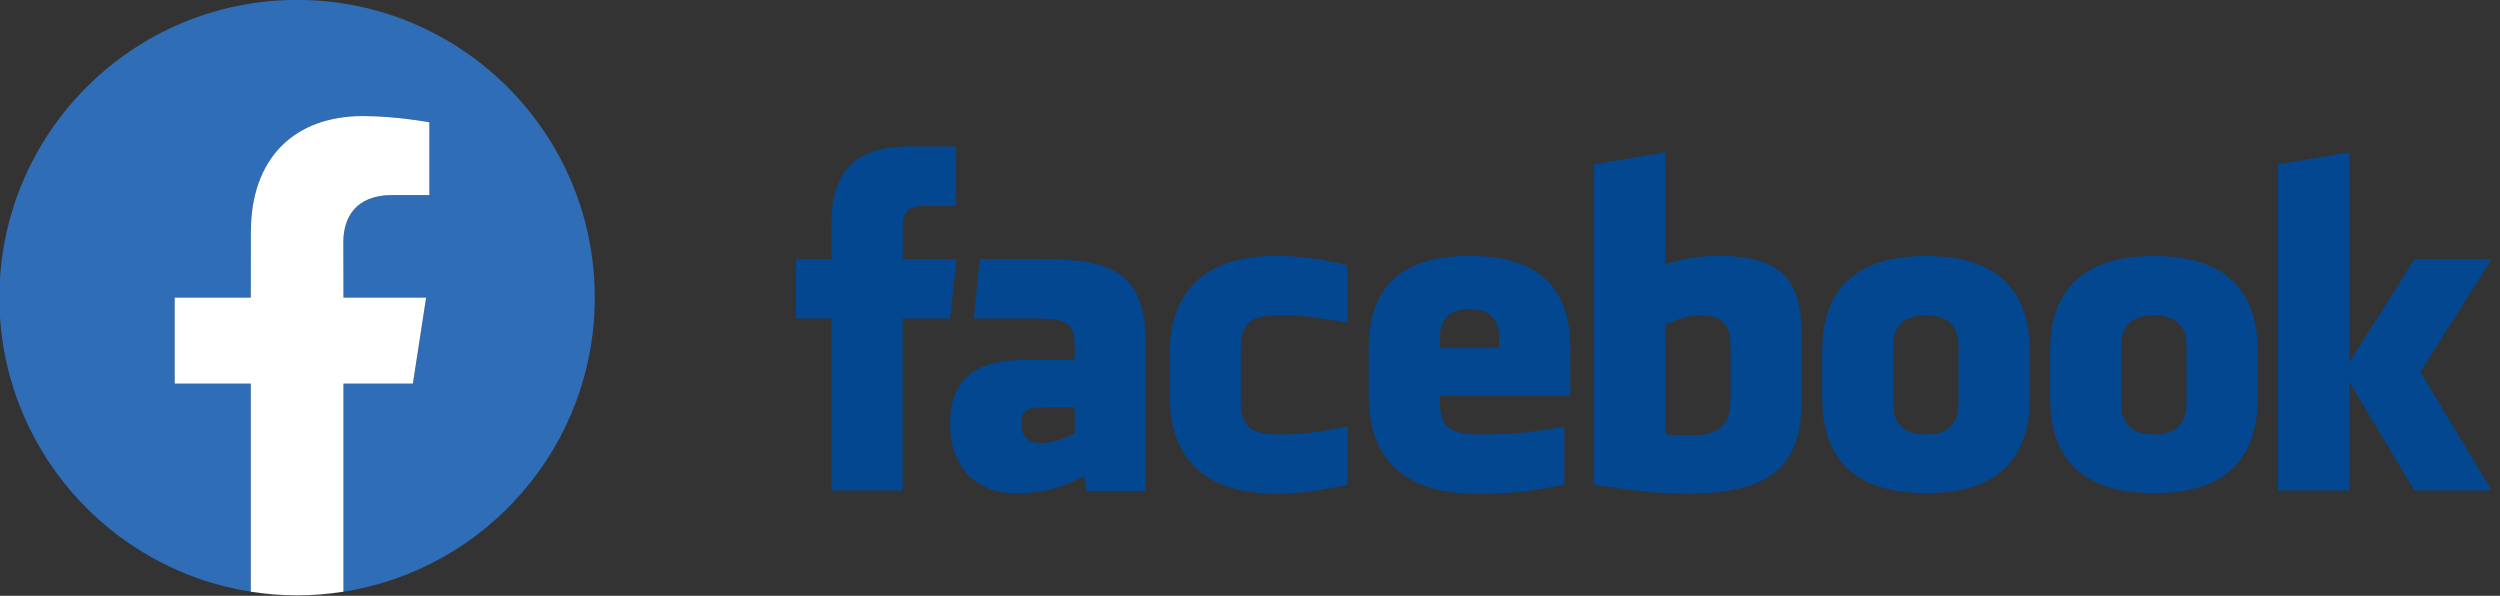
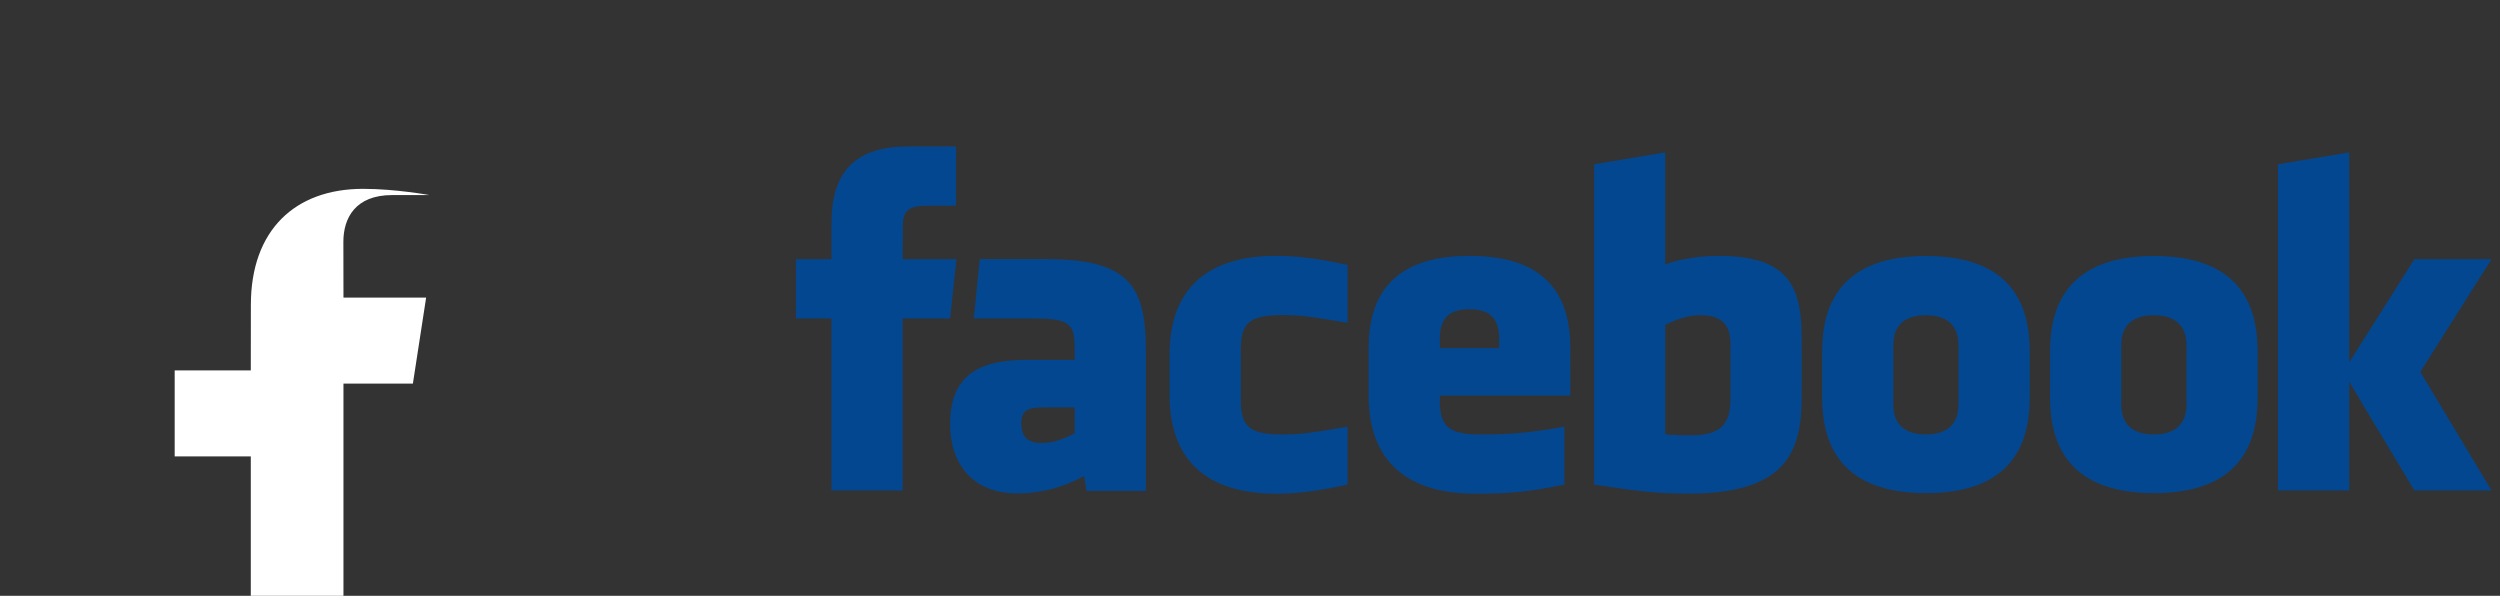
<svg xmlns="http://www.w3.org/2000/svg" version="1.1" x="0px" y="0px" width="214px" height="51px" viewBox="0.052 0.006 214 51" enable-background="new 0.052 0.006 214 51" xml:space="preserve">
  <rect x="0.052" y="0.006" width="214" height="51" fill="#333333" stroke="none" />
  <defs>
</defs>
-   <path fill="#2F6DB6" d="M50.965,25.48C50.965,11.408,39.558,0,25.485,0C11.41,0,0,11.408,0,25.48  c0,12.726,9.33,23.274,21.521,25.174V32.842h-6.515V25.48h6.515l0.007-5.612c0-6.391,3.779-9.928,9.599-9.928  c2.793,0,5.682,0.533,5.682,0.533v6.231h-3.188c-3.163,0-4.175,1.98-4.175,4l0.008,4.776h7.076l-1.134,7.362h-5.942v17.813  C41.64,48.754,50.965,38.206,50.965,25.48" />
-   <path fill="#FFFFFF" d="M35.395,32.842l1.134-7.362h-7.076l-0.008-4.776c0-2.02,1.012-4,4.175-4h3.188v-6.231  c0,0-2.889-0.533-5.682-0.533c-5.819,0-9.599,3.537-9.599,9.928l-0.007,5.612h-6.515v7.362h6.515v17.813  c1.293,0.205,2.617,0.311,3.96,0.311c1.354,0,2.676-0.105,3.972-0.311V32.842H35.395z" />
+   <path fill="#FFFFFF" d="M35.395,32.842l1.134-7.362h-7.076l-0.008-4.776c0-2.02,1.012-4,4.175-4h3.188c0,0-2.889-0.533-5.682-0.533c-5.819,0-9.599,3.537-9.599,9.928l-0.007,5.612h-6.515v7.362h6.515v17.813  c1.293,0.205,2.617,0.311,3.96,0.311c1.354,0,2.676-0.105,3.972-0.311V32.842H35.395z" />
  <path fill="#034790" d="M145.644,26.988c-1.243,0-2.138,0.407-3.045,0.82v9.378c0.871,0.086,1.367,0.086,2.195,0.086  c2.98,0,3.389-1.365,3.389-3.27v-4.48C148.183,28.117,147.717,26.988,145.644,26.988 M125.838,26.475  c-2.067,0-2.538,1.135-2.538,2.539v0.789h5.077v-0.789C128.377,27.61,127.907,26.475,125.838,26.475 M87.475,36.24  c0,1.11,0.525,1.687,1.684,1.687c1.245,0,1.979-0.405,2.887-0.821v-2.224h-2.718C88.041,34.882,87.475,35.122,87.475,36.24   M164.91,26.988c-2.073,0-2.79,1.129-2.79,2.534v5.132c0,1.411,0.717,2.542,2.79,2.542c2.063,0,2.789-1.131,2.789-2.542v-5.132  C167.699,28.117,166.974,26.988,164.91,26.988 M77.317,41.992h-6.09V27.267h-3.045v-5.076h3.045v-3.046  c0-4.14,1.718-6.602,6.602-6.602h4.063v5.076h-2.542c-1.898,0-2.022,0.71-2.022,2.032l-0.011,2.54h4.605l-0.541,5.076h-4.064V41.992  z M98.138,42.03h-5.074l-0.22-1.283c-2.319,1.283-4.39,1.492-5.755,1.492c-3.723,0-5.707-2.485-5.707-5.921  c0-4.052,2.315-5.5,6.453-5.5h4.21v-0.875c0-2.071-0.237-2.677-3.422-2.677h-5.212l0.51-5.076h5.695  c6.989,0,8.521,2.206,8.521,7.793V42.03z M115.405,27.639c-3.161-0.54-4.065-0.661-5.586-0.661c-2.731,0-3.558,0.604-3.558,2.917  v4.381c0,2.316,0.826,2.92,3.558,2.92c1.521,0,2.425-0.121,5.586-0.664v4.95c-2.771,0.621-4.569,0.783-6.096,0.783  c-6.54,0-9.137-3.435-9.137-8.397v-3.556c0-4.966,2.597-8.406,9.137-8.406c1.526,0,3.325,0.164,6.096,0.785V27.639z M134.471,33.869  H123.3v0.408c0,2.316,0.825,2.92,3.554,2.92c2.454,0,3.952-0.121,7.106-0.664v4.95c-3.043,0.621-4.624,0.783-7.61,0.783  c-6.541,0-9.142-3.435-9.142-8.397v-4.065c0-4.341,1.934-7.897,8.63-7.897c6.705,0,8.633,3.514,8.633,7.897V33.869z M154.275,33.961  c0,4.796-1.373,8.295-9.688,8.295c-3.001,0-4.766-0.265-8.079-0.774V14.067l6.091-1.014v9.589c1.313-0.489,3.019-0.736,4.569-0.736  c6.093,0,7.107,2.728,7.107,7.108V33.961z M173.796,34.067c0,4.138-1.711,8.149-8.866,8.149c-7.161,0-8.9-4.012-8.9-8.149v-3.995  c0-4.138,1.739-8.152,8.9-8.152c7.155,0,8.866,4.014,8.866,8.152V34.067z M193.305,34.067c0,4.138-1.714,8.149-8.866,8.149  c-7.159,0-8.903-4.012-8.903-8.149v-3.995c0-4.138,1.744-8.152,8.903-8.152c7.152,0,8.866,4.014,8.866,8.152V34.067z   M213.327,41.992h-6.603l-5.582-9.306v9.306h-6.093V14.067l6.093-1.014V31.03l5.582-8.839h6.603l-6.094,9.646L213.327,41.992z   M184.417,26.988c-2.068,0-2.787,1.129-2.787,2.534v5.132c0,1.411,0.719,2.542,2.787,2.542c2.067,0,2.799-1.131,2.799-2.542v-5.132  C187.216,28.117,186.484,26.988,184.417,26.988" />
</svg>